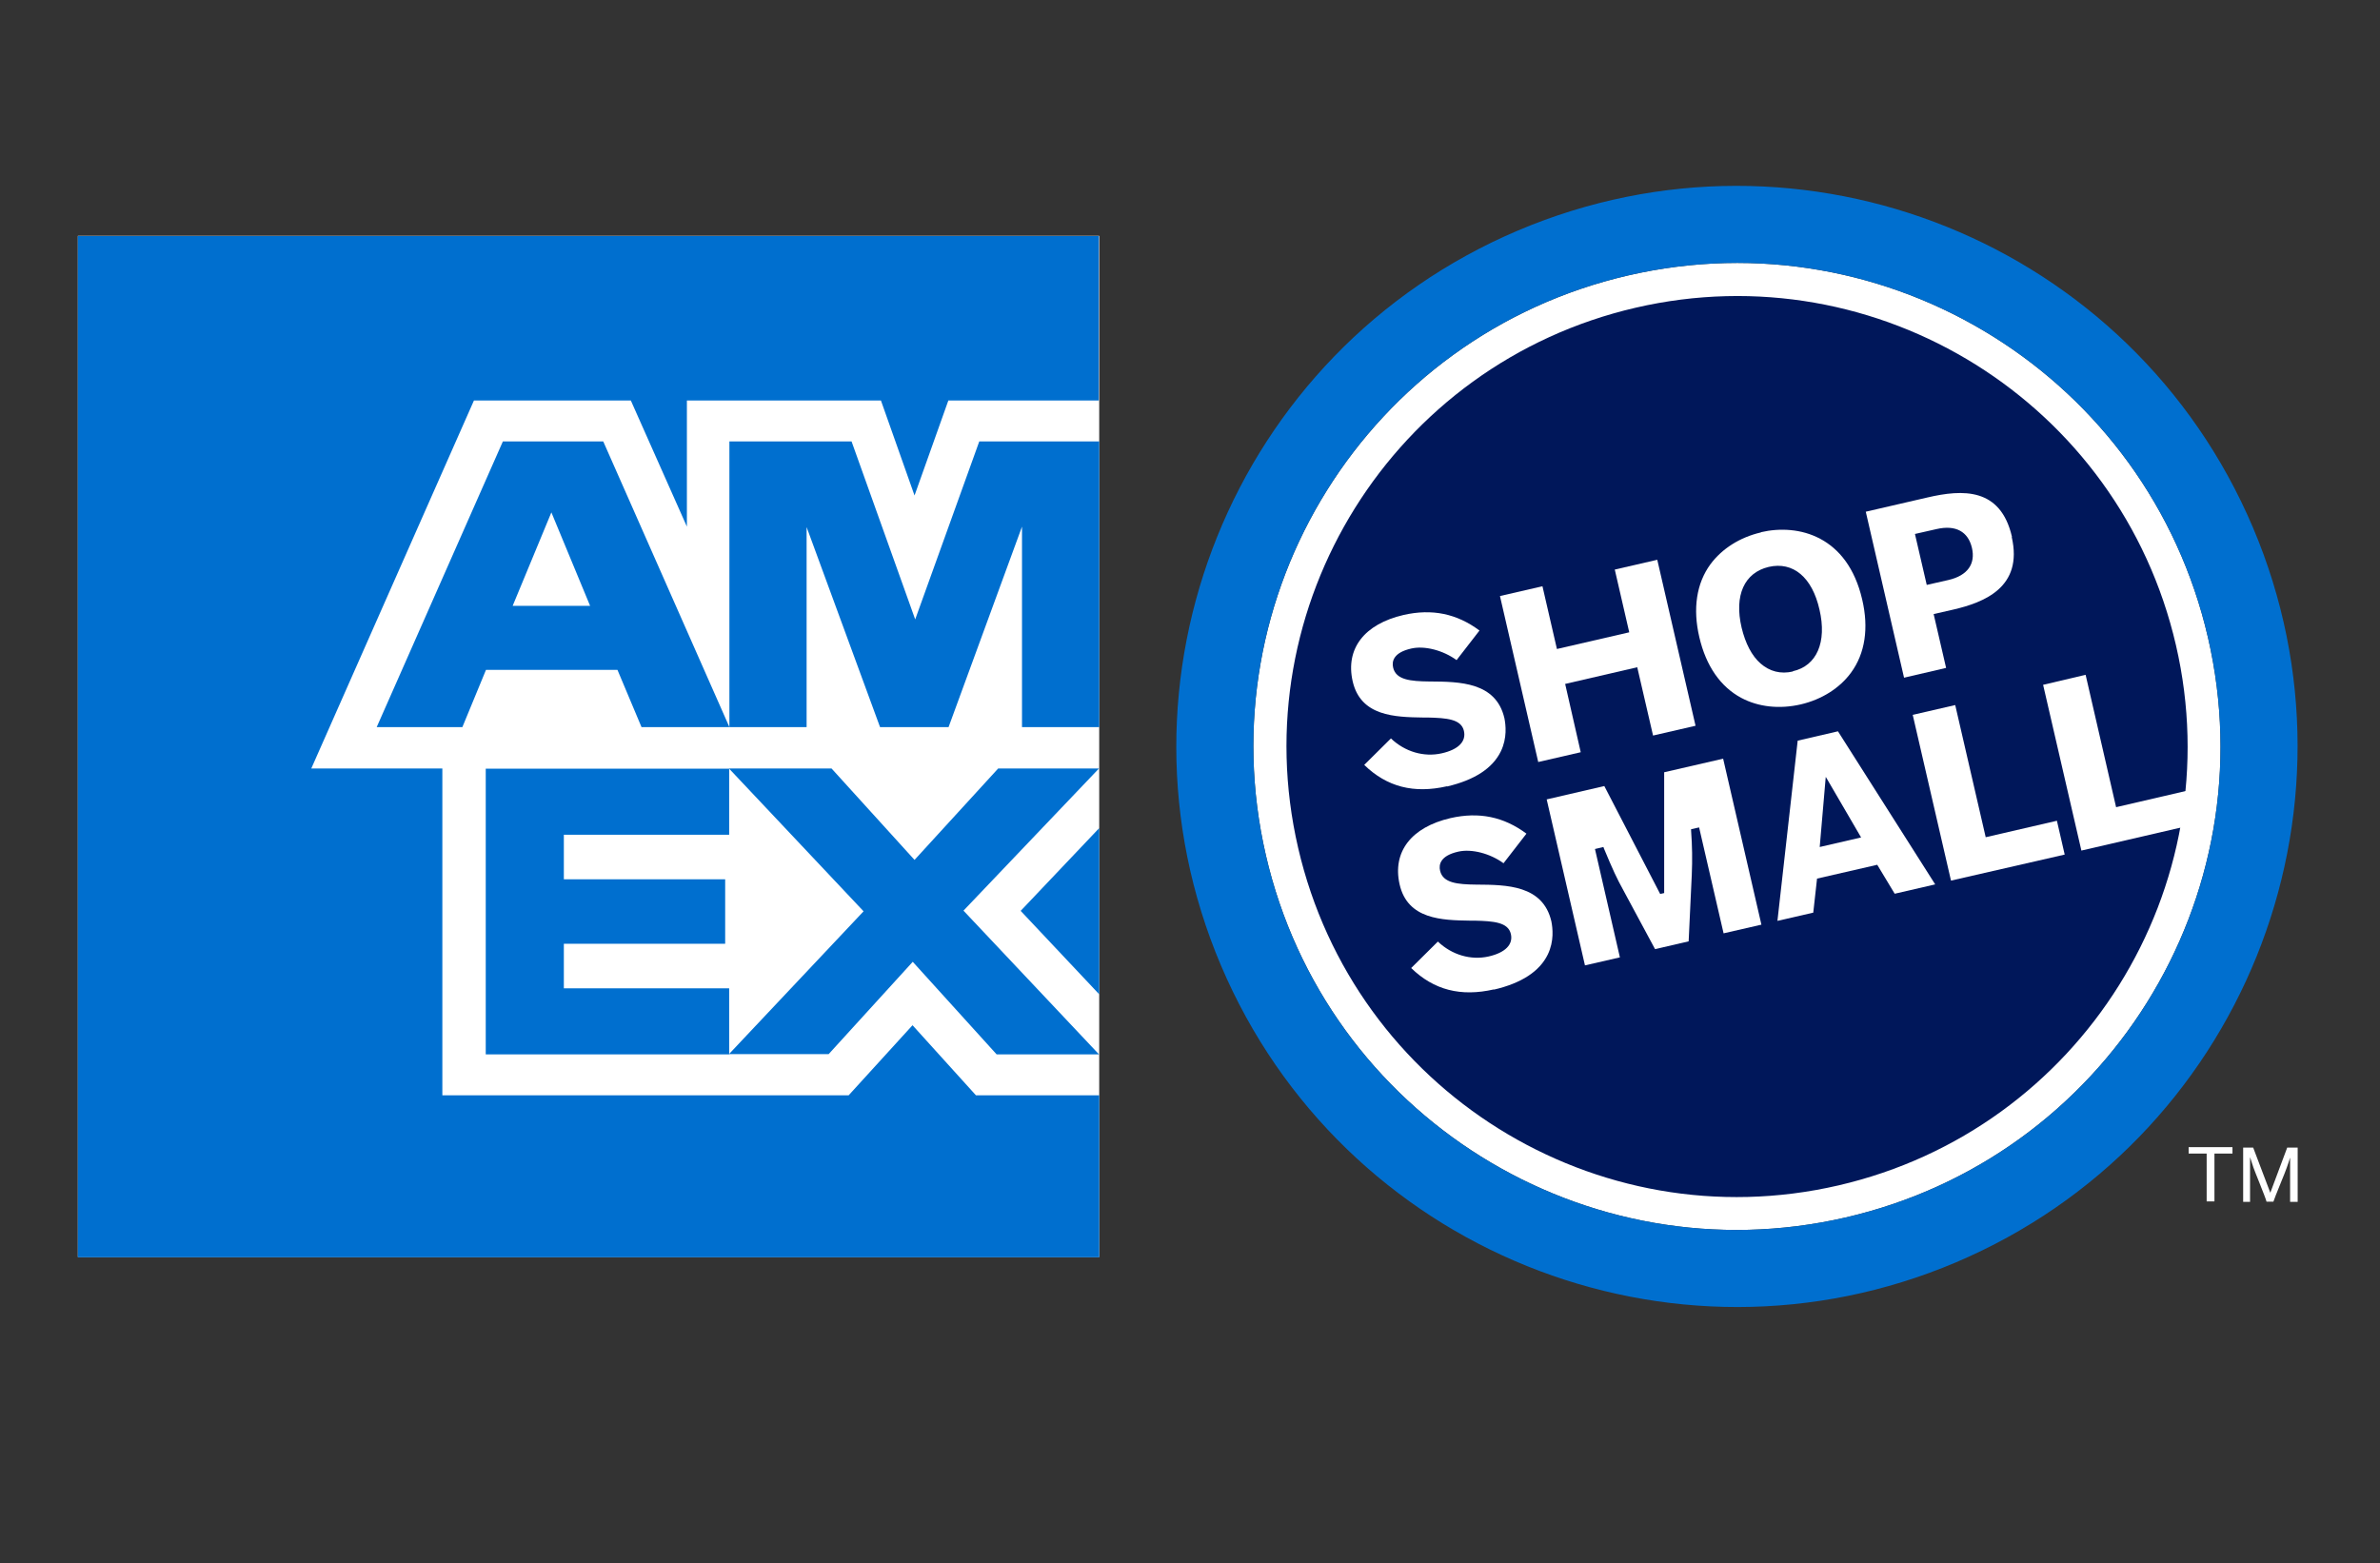
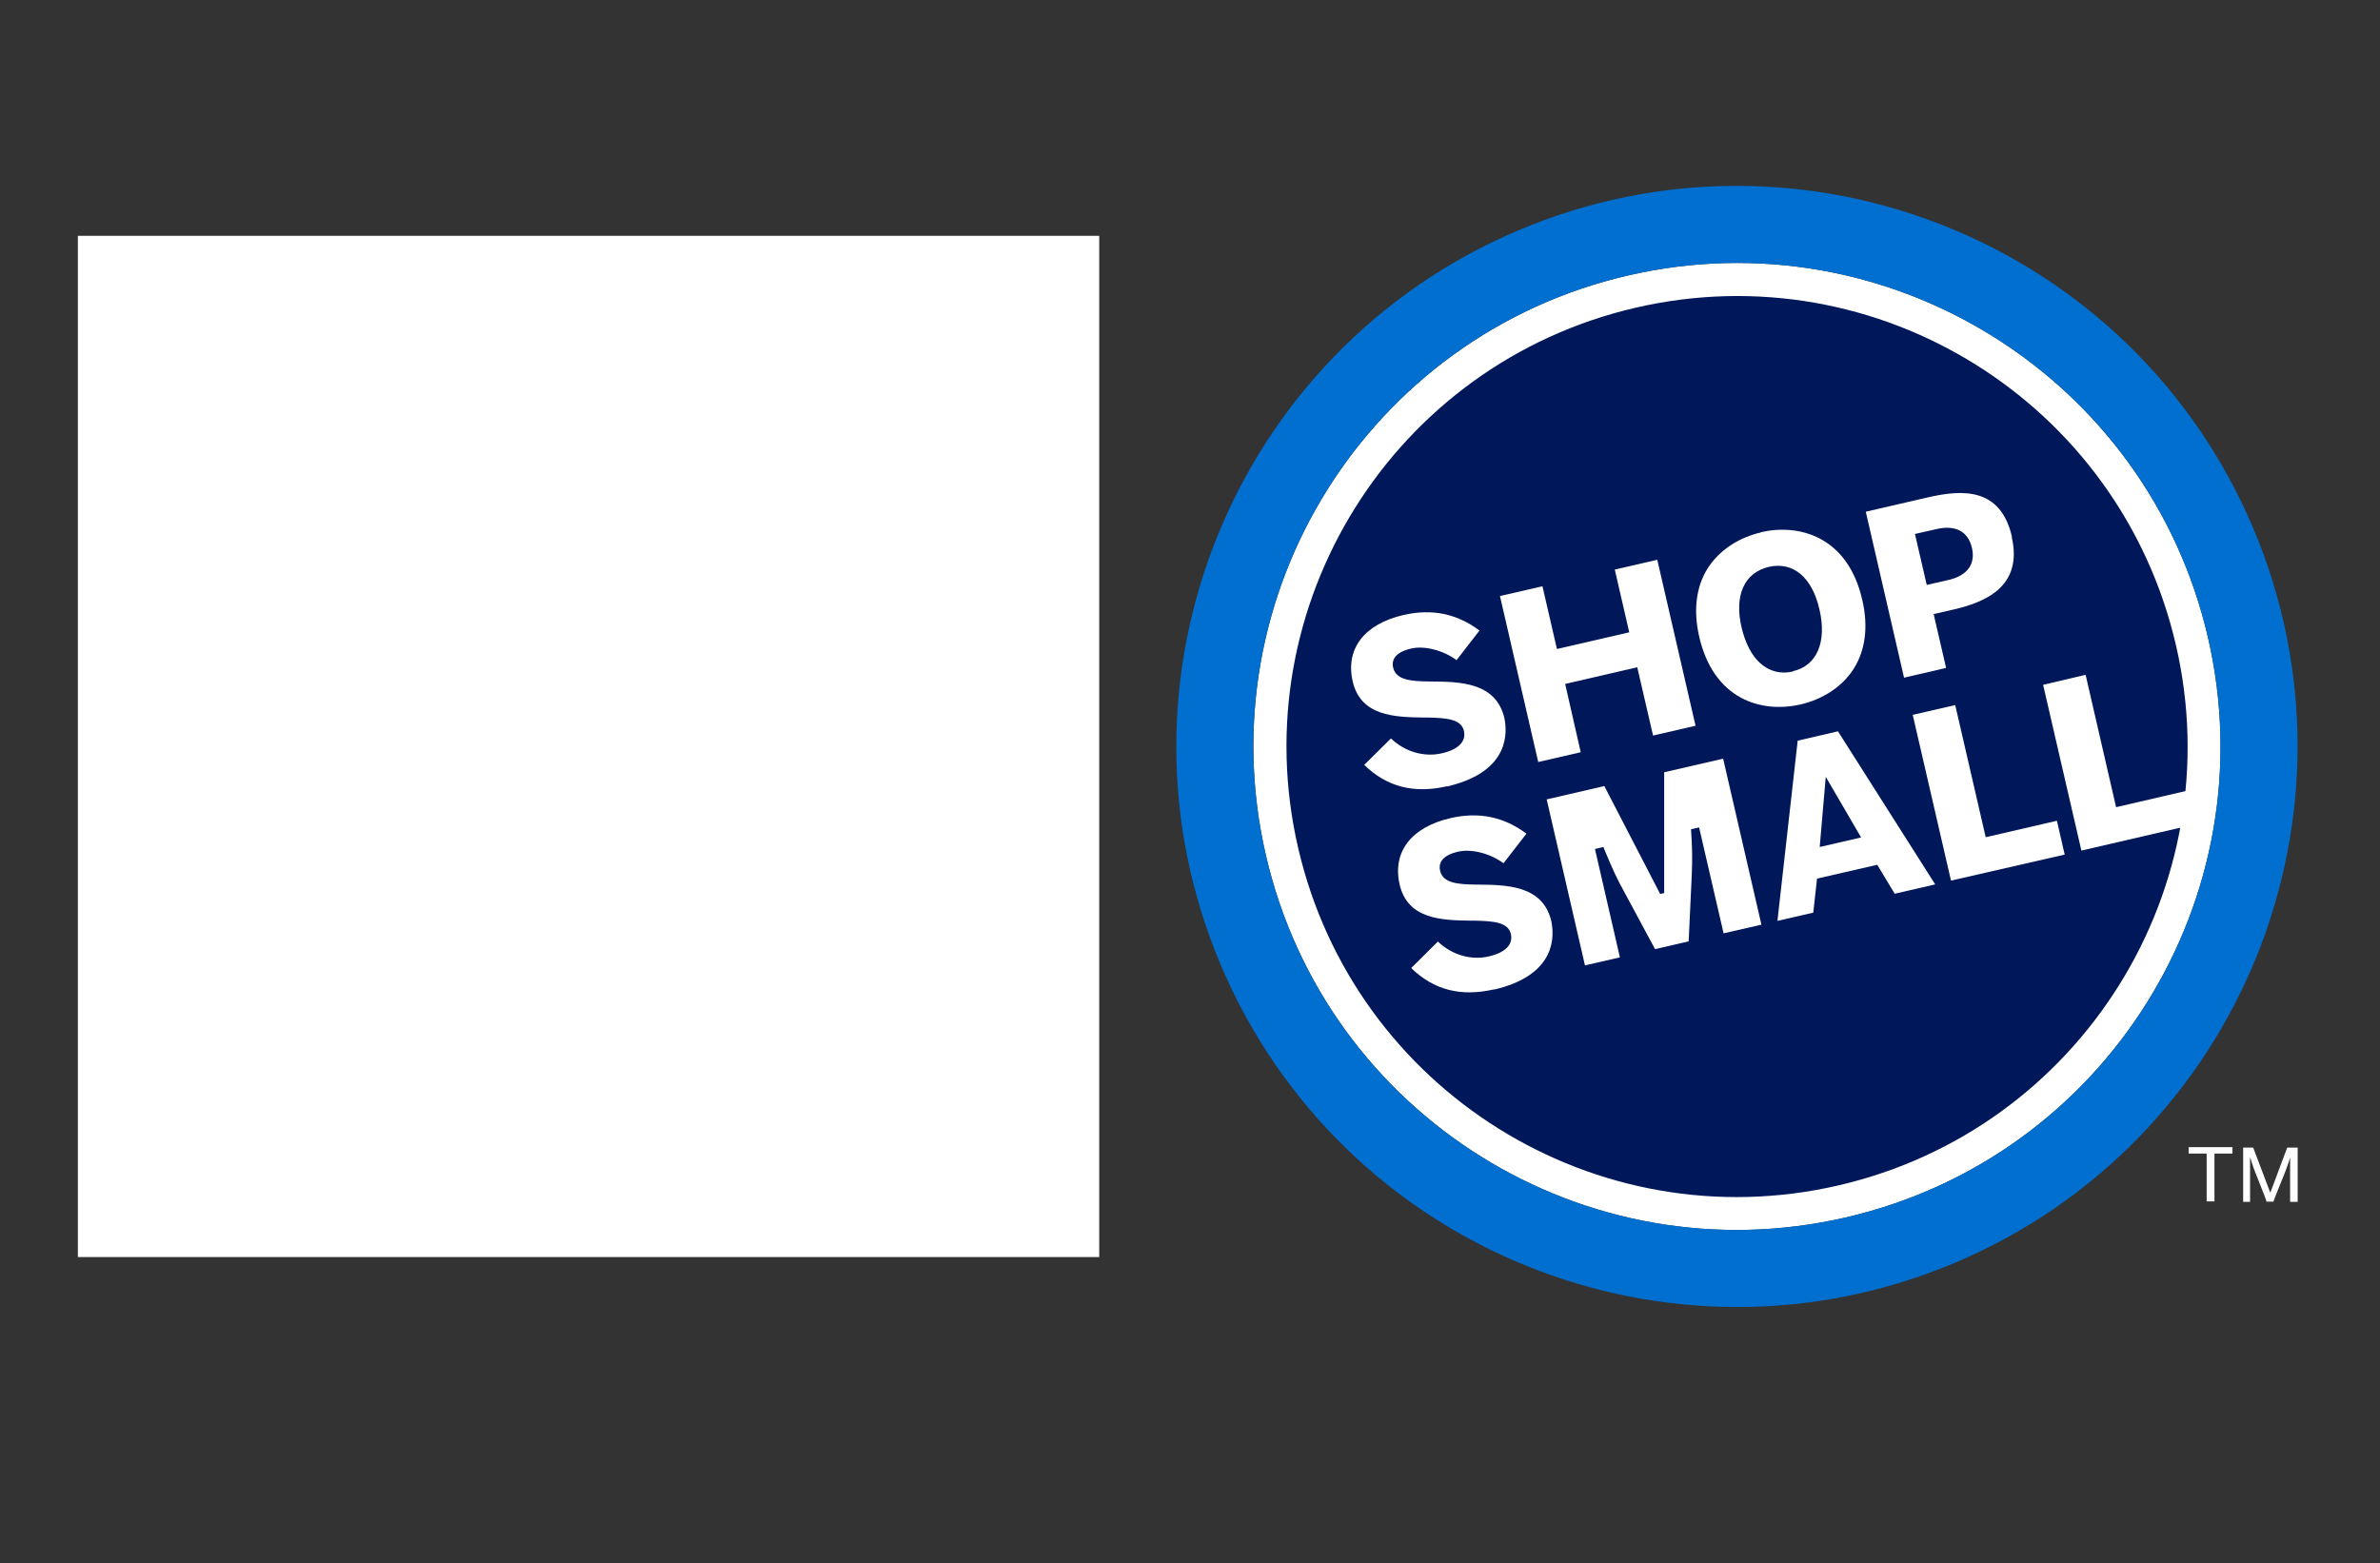
<svg xmlns="http://www.w3.org/2000/svg" id="Layer_1" version="1.1" viewBox="0 0 1069.6 702.7">
  <rect x="0" y="0" width="1069.6" height="702.7" fill="#333333" stroke="none" />
  <defs>
    <style>
      .st0 {
        fill: #00175a;
      }

      .st1 {
        fill: #fff;
      }

      .st2 {
        fill: #006fcf;
      }
    </style>
  </defs>
  <polygon class="st1" points="494 565 265.9 565 35 565 35 333.2 35 106 262.8 106 494 106 494 335.5 494 565 494 565" />
-   <path class="st2" d="M494,565v-72.7h-55.4l-28.5-31.5-28.7,31.5h-182.6v-146.9h-58.9l73.1-165.4h70.5l25.2,56.7v-56.7h87.2l15.1,42.7,15.2-42.7h67.6v-73.9H35v459h459ZM447.9,473.9h46l-60.9-64.6,60.9-63.9h-45.3l-37.6,41.1-37.3-41.1h-46.1l60.5,64.2-60.5,64.2h44.8l37.8-41.5,37.6,41.5h0ZM458.7,409.4l35.3,37.5v-74.7l-35.3,37.2h0ZM253.4,444.2v-20h72.5v-29h-72.5v-20h74.3v-29.7h-109.4v128.4h109.4v-29.7h-74.3ZM459.3,326.8h34.7v-128.4h-53.9l-28.8,80-28.6-80h-54.9v128.4h34.7v-89.9l33,89.9h30.8l33-90.1v90.1h0ZM288.3,326.8h39.5l-56.7-128.4h-45.1l-56.7,128.4h38.5l10.6-25.7h59.1l10.8,25.7h0ZM265.3,272.3h-34.9l17.4-42,17.4,42h0Z" />
  <path class="st1" d="M829.5,547.2c116.9-27,189.8-143.7,162.8-260.6-27-116.9-143.7-189.8-260.6-162.8-116.9,27-189.8,143.7-162.8,260.6,27,116.9,143.7,189.8,260.6,162.8h0Z" />
  <path class="st0" d="M826.2,532.8c108.9-25.2,176.9-133.9,151.7-242.8-25.2-108.9-133.9-176.9-242.8-151.7-108.9,25.2-176.9,133.9-151.7,242.8,25.2,108.9,133.9,176.9,242.8,151.7h0Z" />
  <path class="st1" d="M650.3,353.5s0,0,0,0c12.4-2.9,20.5-8.2,24.2-15.8,2.9-6,2.2-11.9,1.6-14.9-3.8-16.3-20.2-16.4-33.4-16.5h-.4c-8.4-.1-14.9-.7-16.2-6.2-.7-2.9.2-6.8,8.1-8.6,6-1.4,14.4.8,20.4,5.2l10.3-13.3c-10.2-7.6-21.3-9.9-34.1-7-17.7,4.1-26.2,15.2-22.9,29.8,3.6,15.8,19.1,16.1,31.6,16.3h2.2c8.4.2,15,.7,16.2,6,1.1,4.7-2.4,8.4-10,10.1-8,1.8-16.5-.7-22.8-6.7l-12,11.9c10.2,9.9,22.3,13,37.2,9.6h0Z" />
  <polygon class="st1" points="742.9 330.6 762 326.2 744.8 251.6 725.7 256 732.2 284.2 699.7 291.7 693.2 263.5 674.1 267.9 691.3 342.5 710.4 338.1 703.4 307.4 735.8 299.9 742.9 330.6 742.9 330.6" />
  <path class="st1" d="M791.4,239.3c-9.5,2.2-17.5,7.3-22.7,14.3-6.3,8.6-8,20-5,32.8,3,12.9,9.5,22.3,18.9,27.3,7.7,4.1,17.2,5.1,26.7,2.9,0,0,0,0,0,0,0,0,0,0,0,0,9.4-2.2,17.5-7.3,22.6-14.3,6.3-8.6,8-20,5-32.8-6.6-28.6-28.6-34.2-45.5-30.3h0ZM805.8,301.8c-5.5,1.3-10.5,0-14.6-3.6-3.9-3.4-6.8-9-8.5-16.1-3.4-14.5,1.2-24.7,12.2-27.3,10.9-2.5,19.5,4.6,22.8,19.2,3.4,14.6-1.2,25.3-12,27.7h0Z" />
  <path class="st1" d="M904.2,241.3c-5.1-22.2-22.1-21.4-38-17.7l-27.7,6.4,17.2,74.6,18.9-4.4-5.6-24.2,8.8-2c13.8-3.2,31.5-10,26.3-32.6h0ZM860.6,240l9.7-2.2c8.7-2,14.2,1.2,15.9,8.4,1.7,7.2-1.9,12.5-10.6,14.5l-9.7,2.2-5.3-22.9h0Z" />
  <path class="st1" d="M760,373.3v-.6s3.6-.8,3.6-.8l11,47.6,17-3.9-17.2-74.6-26.5,6.1v54.3s-1.8.4-1.8.4l-25.1-48.5-25.9,6,17.2,74.6,15.7-3.6-11.2-48.7,3.8-.9.2.6c4,9.6,5.8,13.5,8.9,19.1l14.1,26.2,15.1-3.5,1.4-29.8c.3-7.1.2-12.8-.3-20h0Z" />
  <path class="st1" d="M843.6,388.6l7.9,13.1,18.2-4.2-43.7-68.8-18.1,4.2-9.1,81,16.1-3.7,1.7-15.3,27-6.2h0ZM820.6,349.3l15.8,27.1-18.6,4.3,2.7-31.4h0Z" />
  <polygon class="st1" points="859.6 321.3 876.8 395.8 927.9 384.1 924.4 368.9 892.4 376.3 878.7 316.9 859.6 321.3 859.6 321.3" />
  <polygon class="st1" points="918.2 307.8 935.4 382.3 986.4 370.5 982.9 355.4 951 362.8 937.3 303.3 918.2 307.8 918.2 307.8" />
  <path class="st1" d="M671.4,444.8s0,0,0,0c12.4-2.9,20.5-8.2,24.2-15.8,2.9-6,2.2-11.9,1.6-14.9-3.8-16.3-20.2-16.4-33.4-16.5h-.4c-8.4-.1-14.9-.7-16.2-6.2-.7-2.9.2-6.8,8.1-8.6,6-1.4,14.4.8,20.4,5.2l10.3-13.3c-10.2-7.6-21.3-9.9-34.1-7-17.7,4.1-26.2,15.2-22.9,29.8,3.6,15.8,19.1,16.1,31.6,16.3h2.2c8.4.2,15,.7,16.2,6,1.1,4.7-2.5,8.4-10,10.1-8,1.8-16.5-.7-22.8-6.7l-12,11.9c10.2,9.9,22.3,13,37.2,9.6h0Z" />
  <path class="st2" d="M1012.5,237.1c-54.4-128.1-202.3-187.8-330.3-133.5-128.1,54.4-187.8,202.3-133.5,330.3,54.4,128.1,202.3,187.8,330.3,133.5,128.1-54.4,187.8-202.3,133.5-330.3h0ZM992.3,286.6c27,116.9-45.9,233.6-162.8,260.6-116.9,27-233.6-45.9-260.6-162.8-27-116.9,45.9-233.6,162.8-260.6,116.9-27,233.6,45.9,260.6,162.8h0Z" />
  <path class="st1" d="M995.2,540v-21.5h8.1v-2.9h-19.7v2.9h8.1v21.5h3.5ZM1011.2,540v-19.9h0c.5,1.5.9,2.8,1.5,4.6.1.6,5.7,14.1,5.9,15.4h3.1c.3-1.3,5.9-14.6,6-15.3.6-1.6,1.1-3.3,1.5-4.5h0v19.9h3.4v-24.4h-4.7l-7.6,20.3h0l-7.7-20.3h-4.5v24.4h3.1Z" />
</svg>